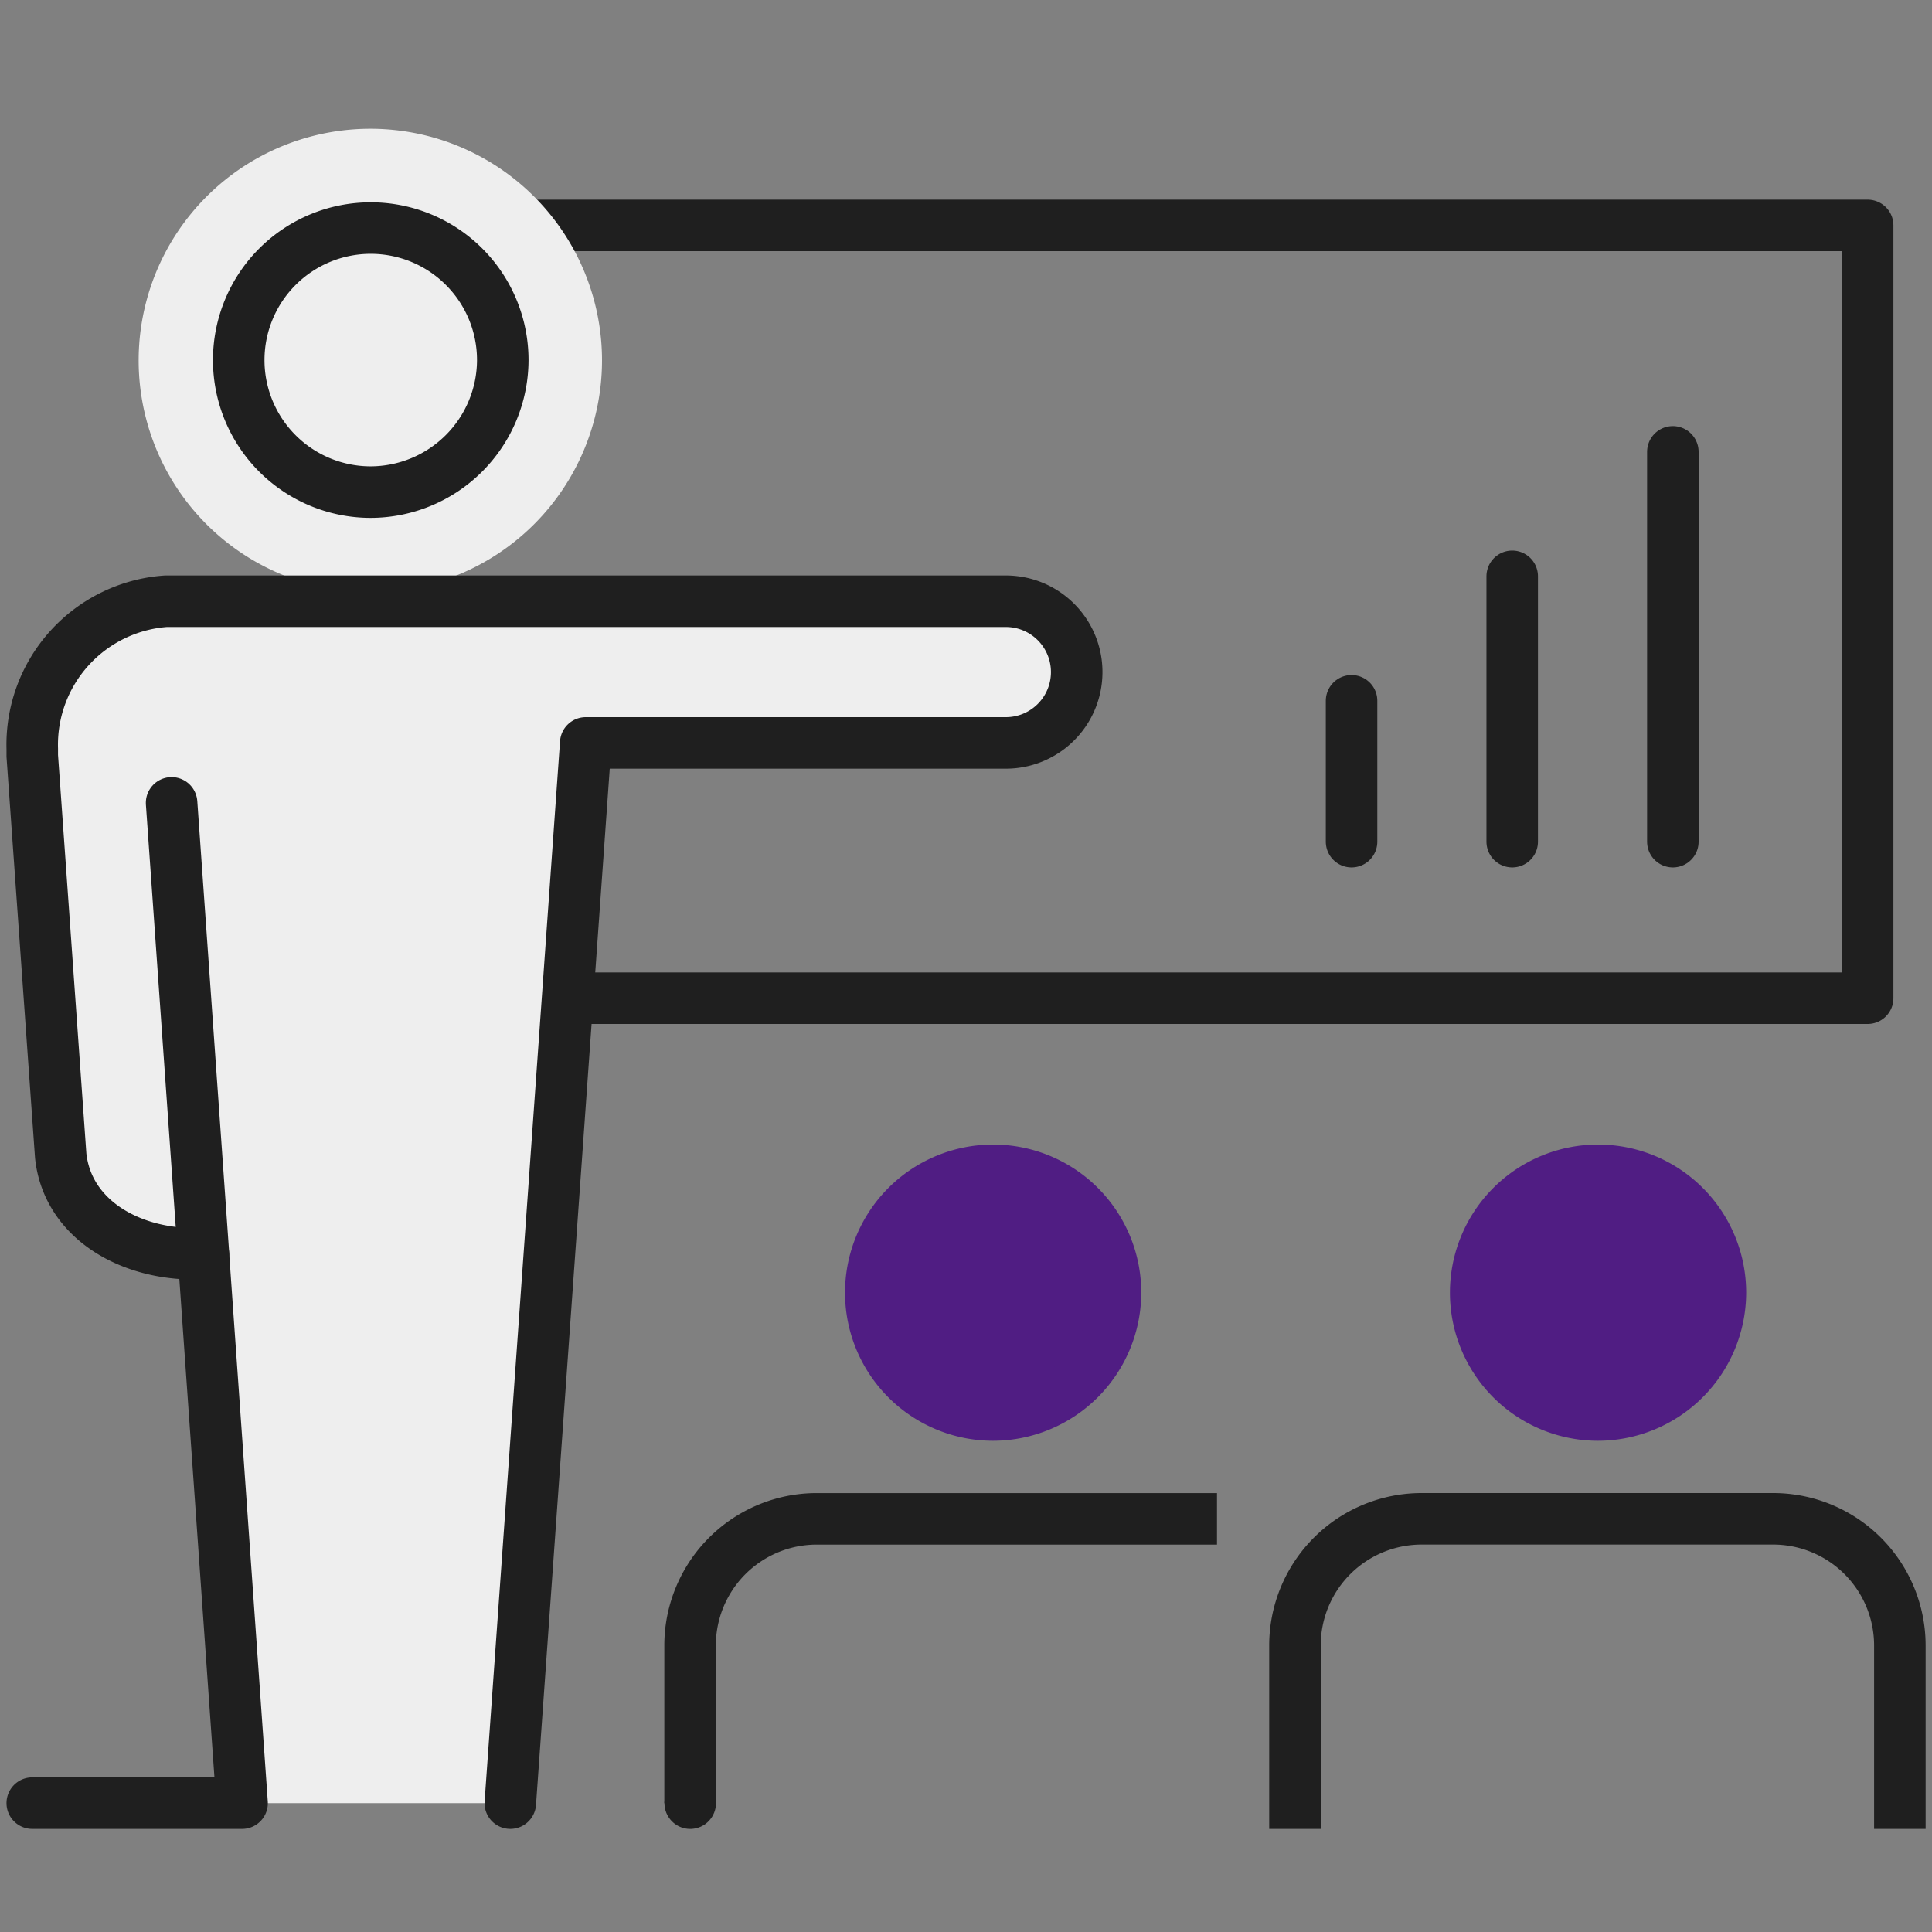
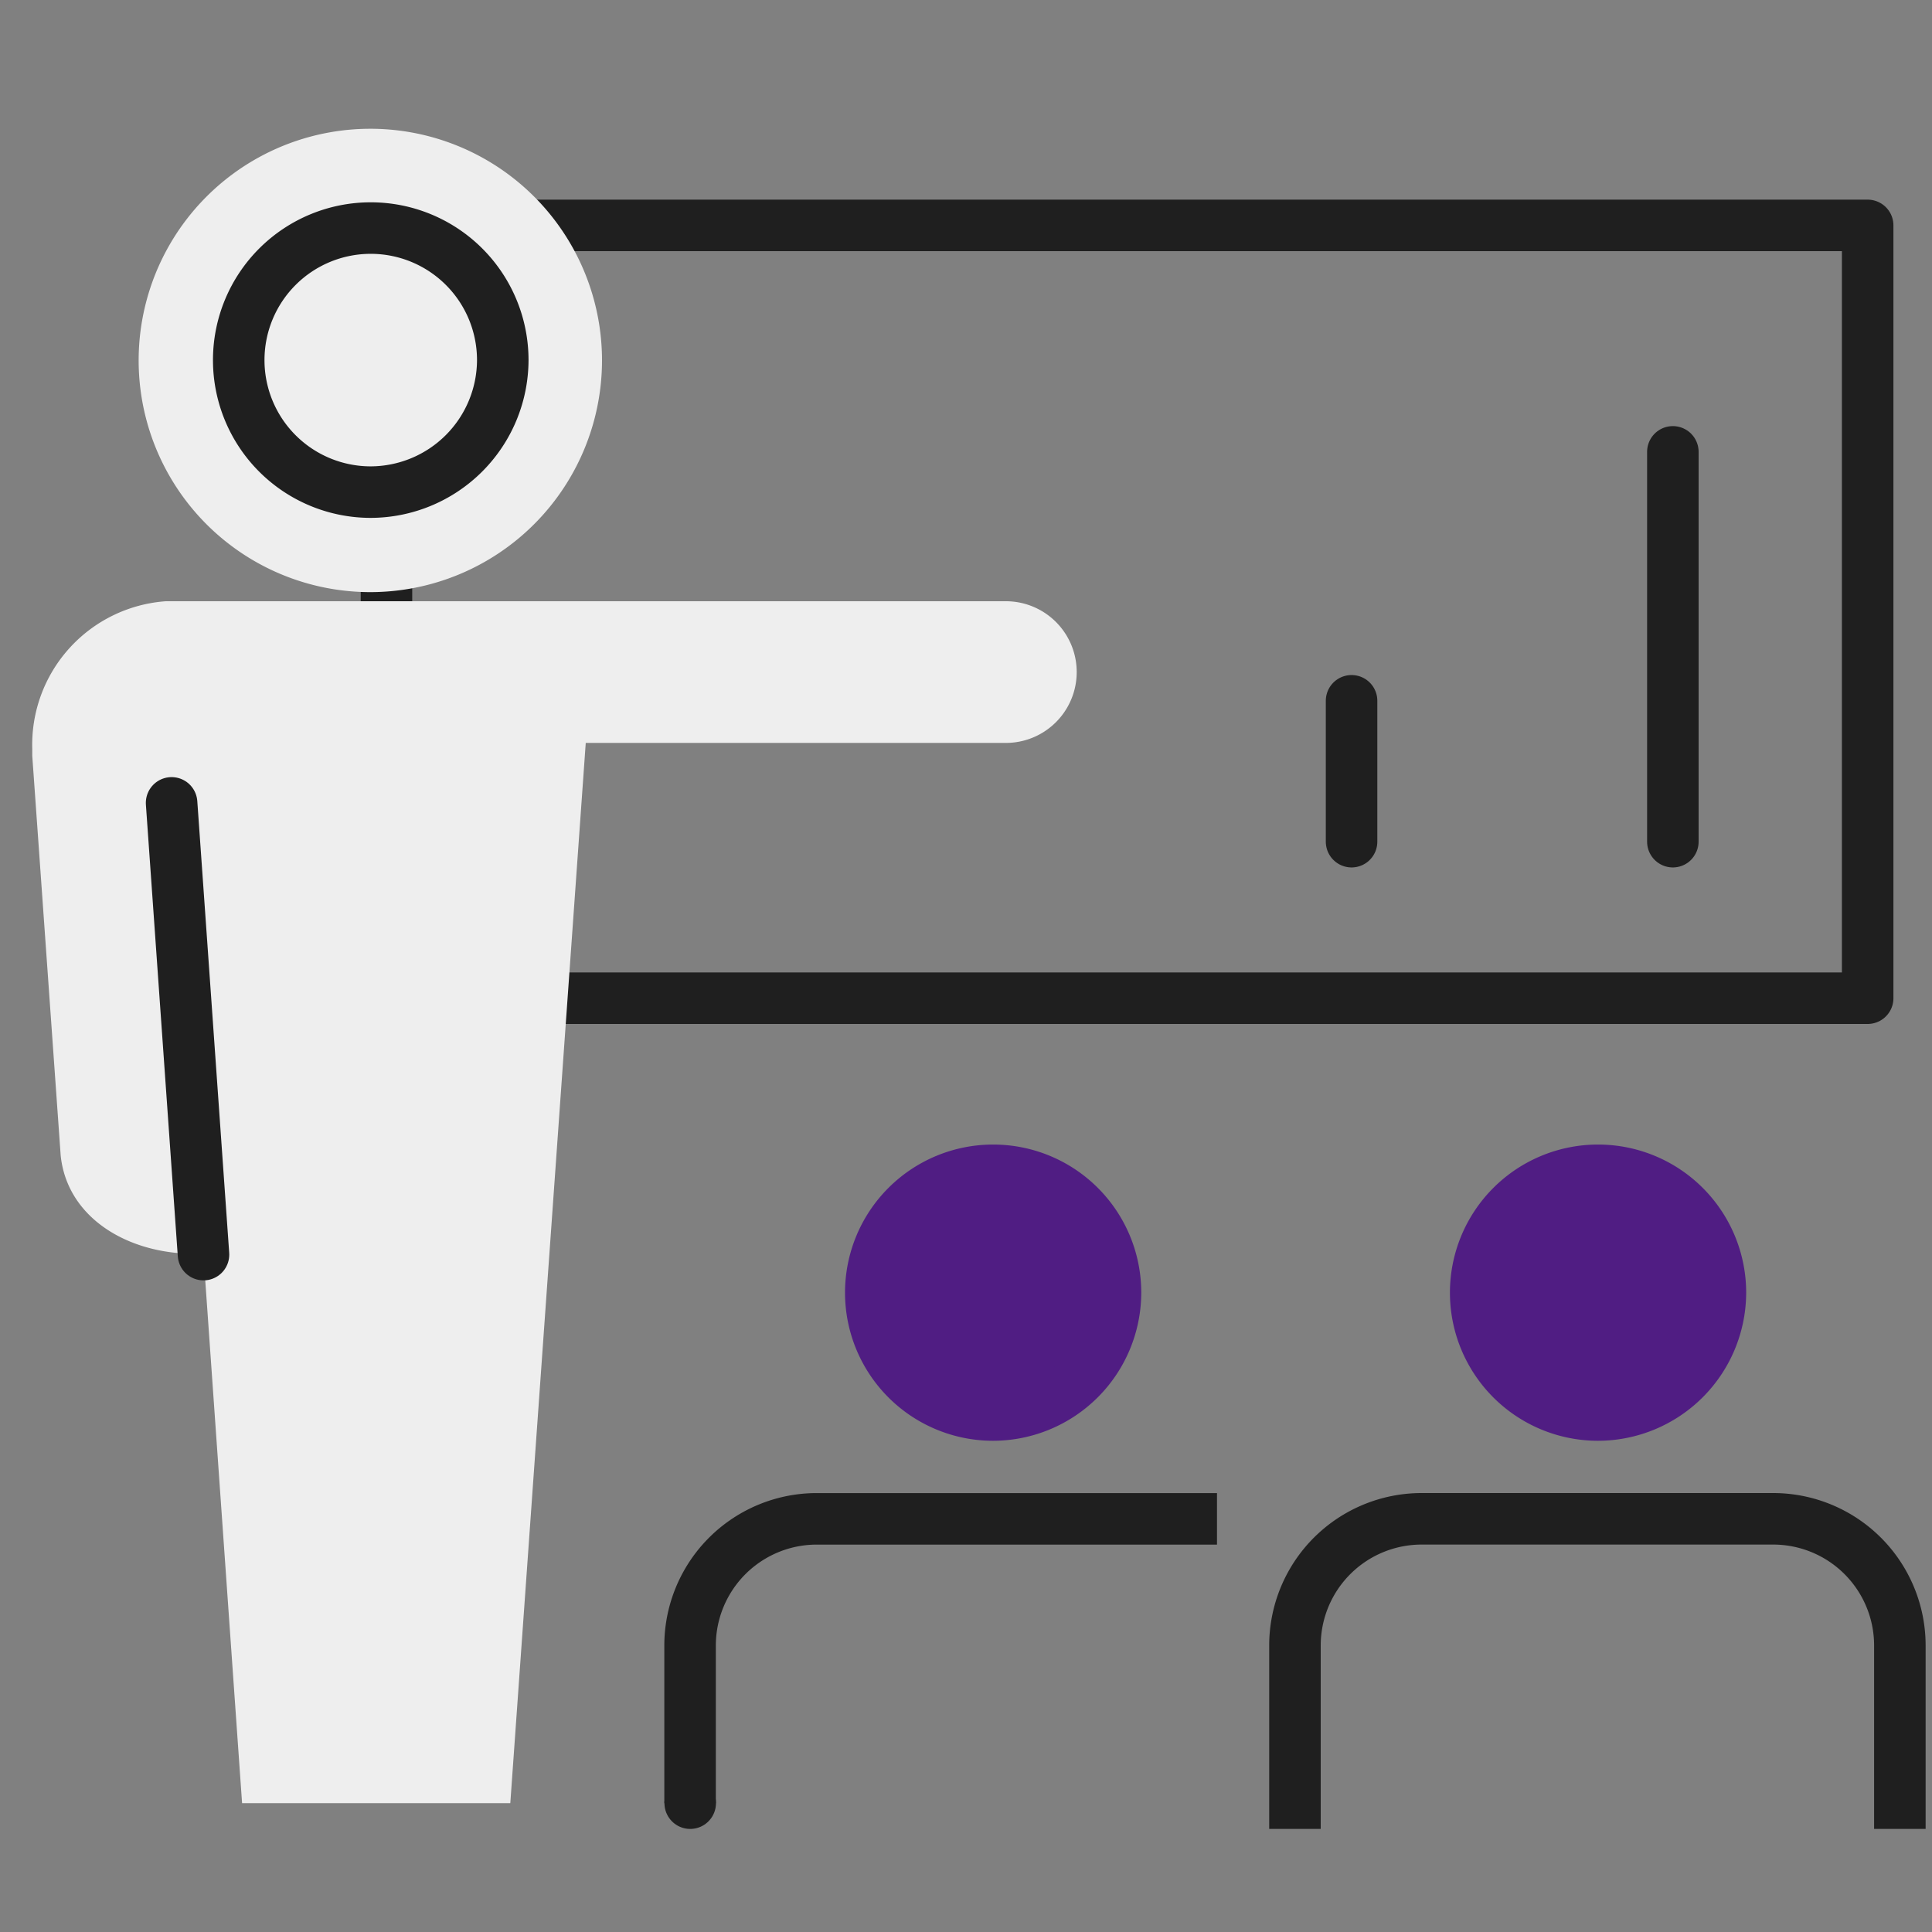
<svg xmlns="http://www.w3.org/2000/svg" width="60" height="60" viewBox="0 0 60 60">
  <rect x="0" y="0" width="60" height="60" fill="#808080" stroke="none" />
  <g id="ico_60_history08" data-name="ico/60/history08" transform="translate(-319 -3501)">
    <rect id="base" width="60" height="60" transform="translate(319 3501)" fill="none" />
    <g id="icon" transform="translate(319.216 3506)">
      <rect id="box" width="46" height="24" transform="translate(11.786 2)" fill="none" stroke="#1f1f1f" stroke-linecap="round" stroke-linejoin="round" stroke-width="1.6" />
      <path id="path" d="M16.57,17.606a7.195,7.195,0,1,1,7.195-7.194A7.2,7.2,0,0,1,16.57,17.606Z" transform="translate(-5.285 -4.217)" fill="#eee" />
      <path id="path-2" data-name="path" d="M13.486,11.422A4.1,4.1,0,1,1,17.6,7.32,4.112,4.112,0,0,1,13.486,11.422Z" transform="translate(-2.202 -1.139)" fill="#eee" stroke="#1f1f1f" stroke-linecap="round" stroke-linejoin="round" stroke-width="1.6" />
      <path id="path-3" data-name="path" d="M37.037,46.46a3.8,3.8,0,1,1,3.808-3.8A3.81,3.81,0,0,1,37.037,46.46Z" transform="translate(-6.418 -7.515)" fill="#501d83" stroke="#501d83" stroke-linecap="round" stroke-linejoin="round" stroke-width="1.6" />
      <path id="path-4" data-name="path" d="M42.664,52.292H30.241A3.935,3.935,0,0,0,26.3,56.223v4.9" transform="translate(-5.085 -10.123)" fill="none" stroke="#1f1f1f" stroke-width="1.6" />
      <path id="path-5" data-name="path" d="M60.3,46.46a3.8,3.8,0,1,1,3.808-3.8A3.81,3.81,0,0,1,60.3,46.46Z" transform="translate(-10.895 -7.515)" fill="#501d83" stroke="#501d83" stroke-linecap="round" stroke-linejoin="round" stroke-width="1.6" />
      <path id="path-6" data-name="path" d="M68.348,61.122v-4.9a3.935,3.935,0,0,0-3.938-3.931H53.5a3.935,3.935,0,0,0-3.938,3.931v4.9" transform="translate(-9.562 -10.123)" fill="none" stroke="#1f1f1f" stroke-linecap="square" stroke-width="1.6" />
      <line id="line" y2="4.375" transform="translate(41.758 16.764)" fill="none" stroke="#1f1f1f" stroke-linecap="round" stroke-linejoin="round" stroke-width="1.6" />
-       <line id="line-2" data-name="line" y2="8.241" transform="translate(46.747 12.898)" fill="none" stroke="#1f1f1f" stroke-linecap="round" stroke-linejoin="round" stroke-width="1.6" />
      <line id="line-3" data-name="line" y2="12.106" transform="translate(51.736 9.033)" fill="none" stroke="#1f1f1f" stroke-linecap="round" stroke-linejoin="round" stroke-width="1.6" />
      <path id="path-7" data-name="path" d="M24.972,63.249h0Z" transform="translate(-3.753 -12.25)" fill="none" stroke="#1f1f1f" stroke-linecap="round" stroke-linejoin="round" stroke-width="1.6" />
      <path id="path-8" data-name="path" d="M15.846,54.258l2.343-32.926H31.236a2.2,2.2,0,1,0,0-4.4H5.149A4.467,4.467,0,0,0,1,21.52c0,.04,0,.111,0,.214l.883,12.417c.21,1.991,2.208,3.133,4.4,3.042l.033.031,1.2,17.034H1" transform="translate(-0.214 -3.26)" fill="#eee" />
-       <path id="path-9" data-name="path" d="M15.846,54.258l2.343-32.926H31.236a2.2,2.2,0,1,0,0-4.4H5.149A4.467,4.467,0,0,0,1,21.52c0,.04,0,.111,0,.214l.883,12.417c.21,1.991,2.208,3.133,4.4,3.042l.033.031,1.2,17.034H1" transform="translate(-0.214 -3.26)" fill="none" stroke="#1f1f1f" stroke-linecap="round" stroke-linejoin="round" stroke-width="1.6" />
      <line id="line-4" data-name="line" x1="0.991" y1="14.029" transform="translate(5.113 19.934)" fill="none" stroke="#1f1f1f" stroke-linecap="round" stroke-linejoin="round" stroke-width="1.6" />
    </g>
  </g>
</svg>